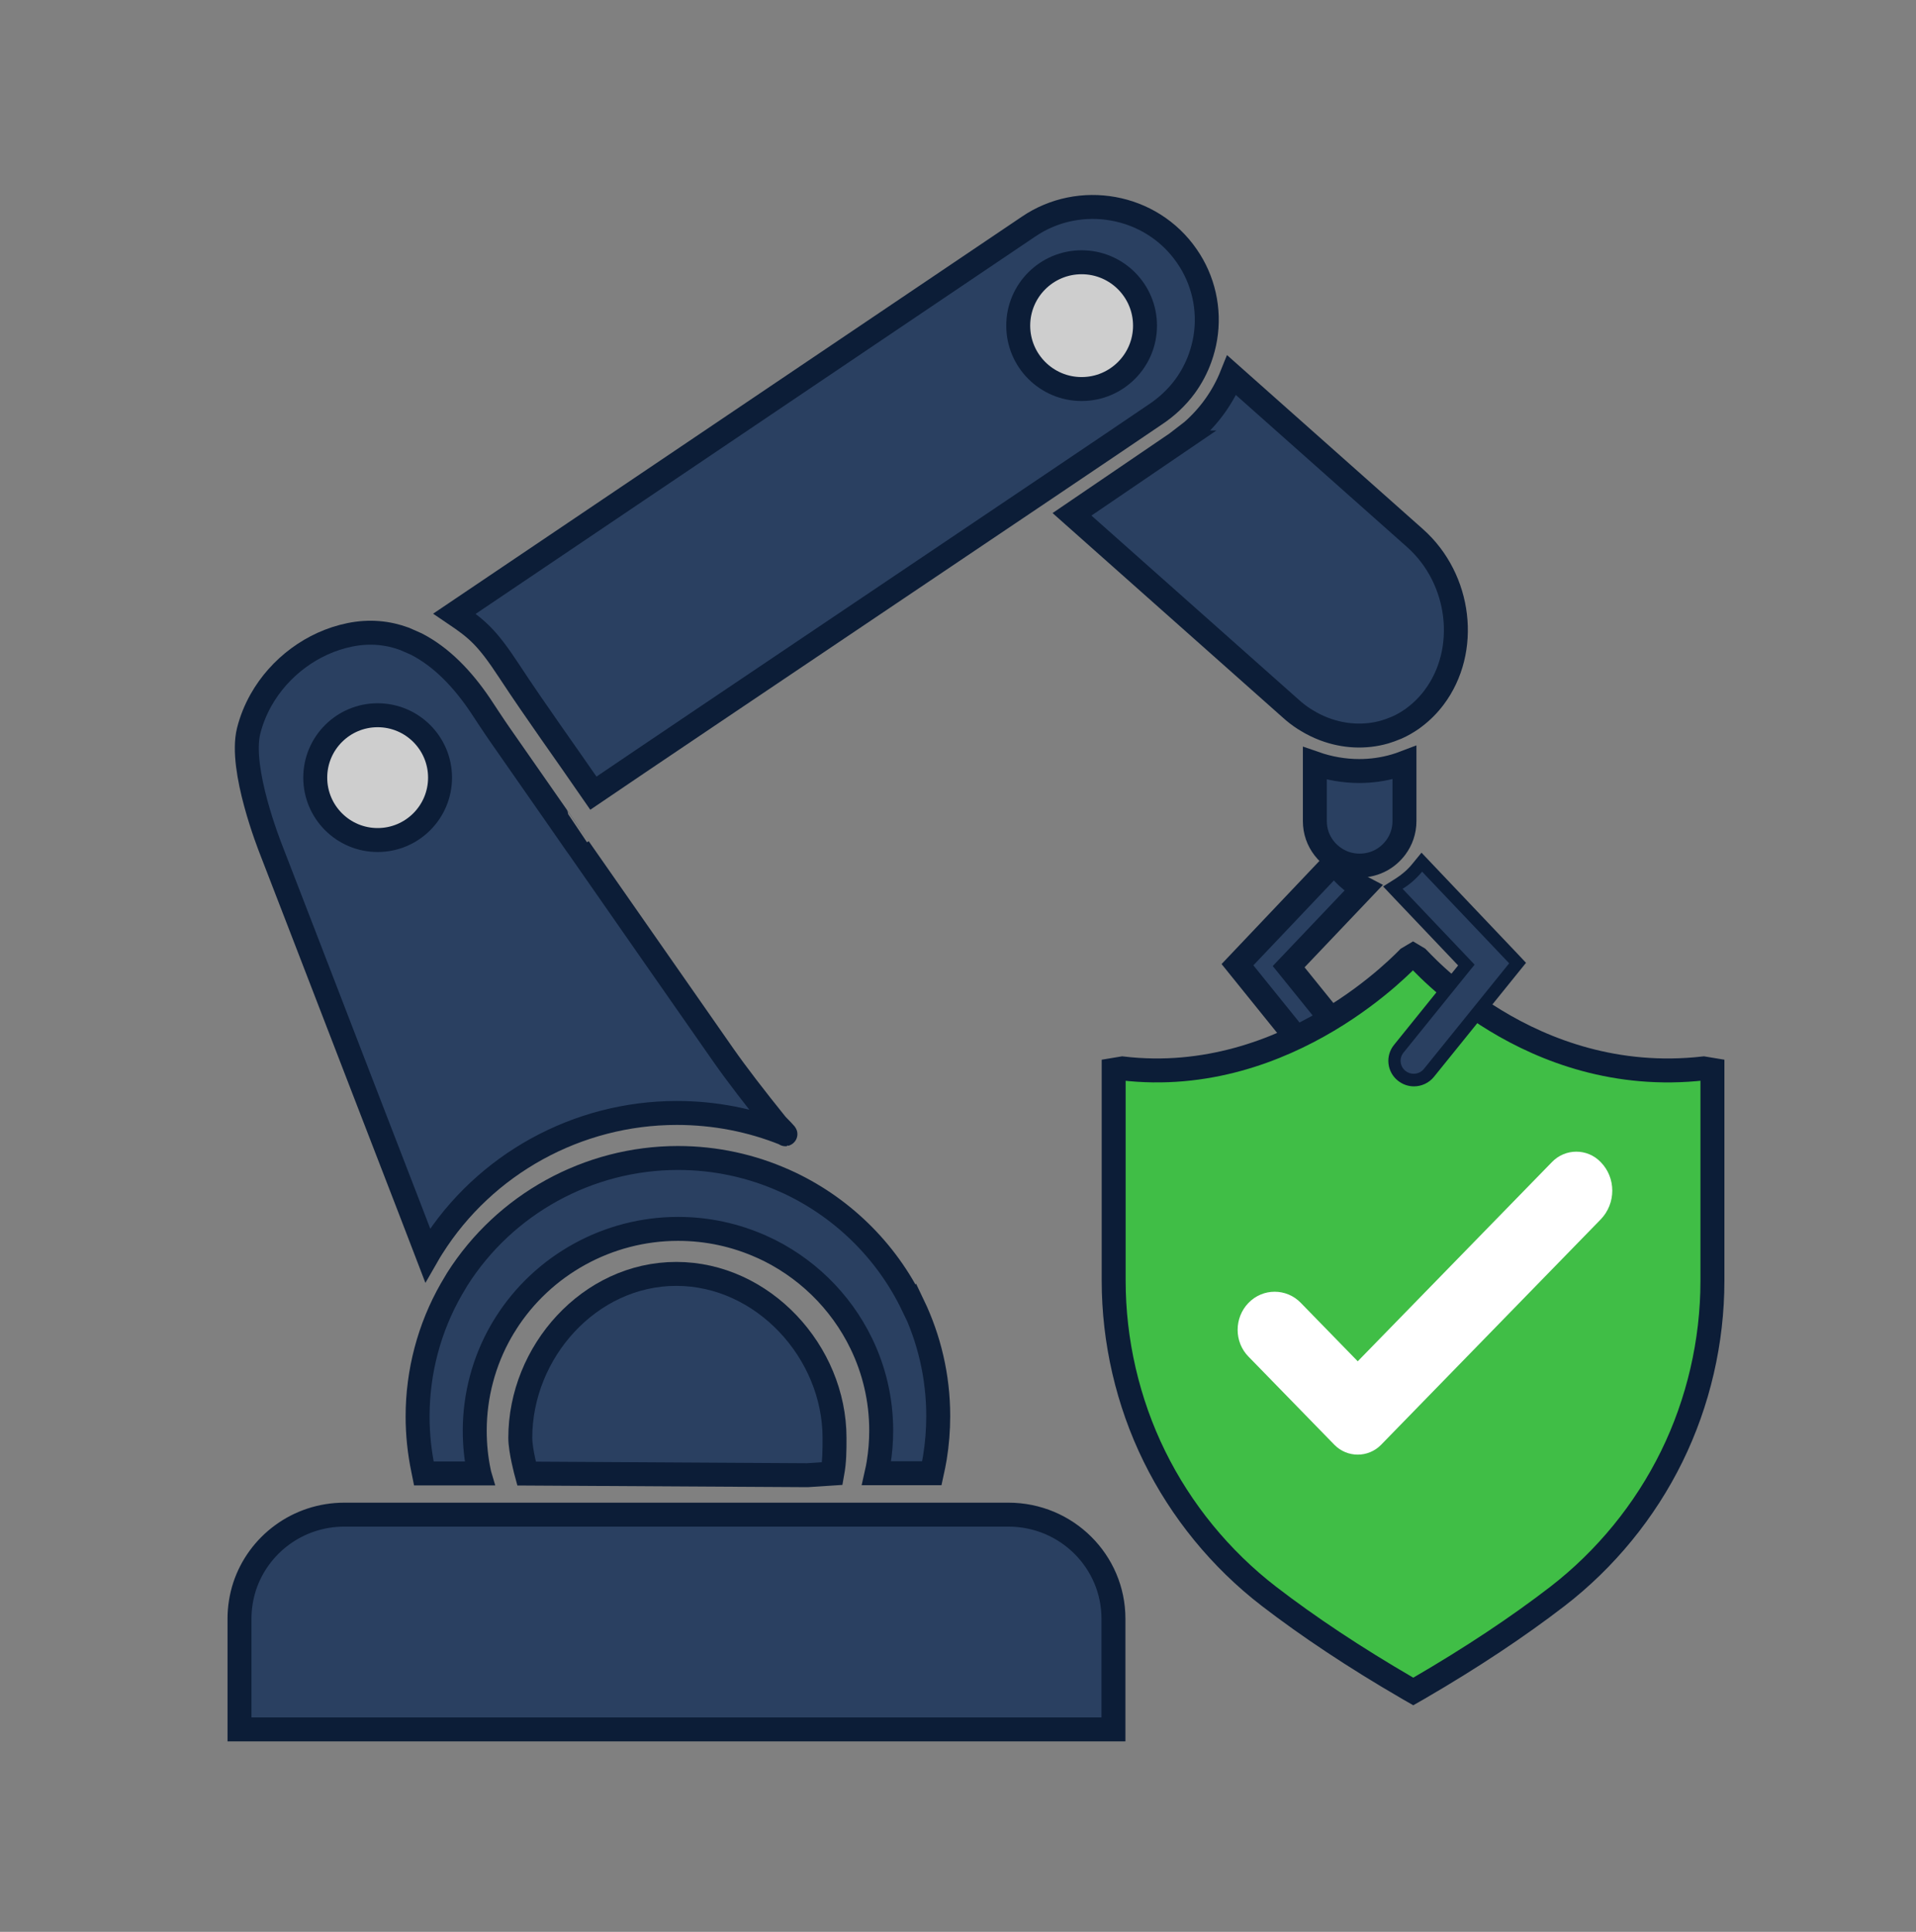
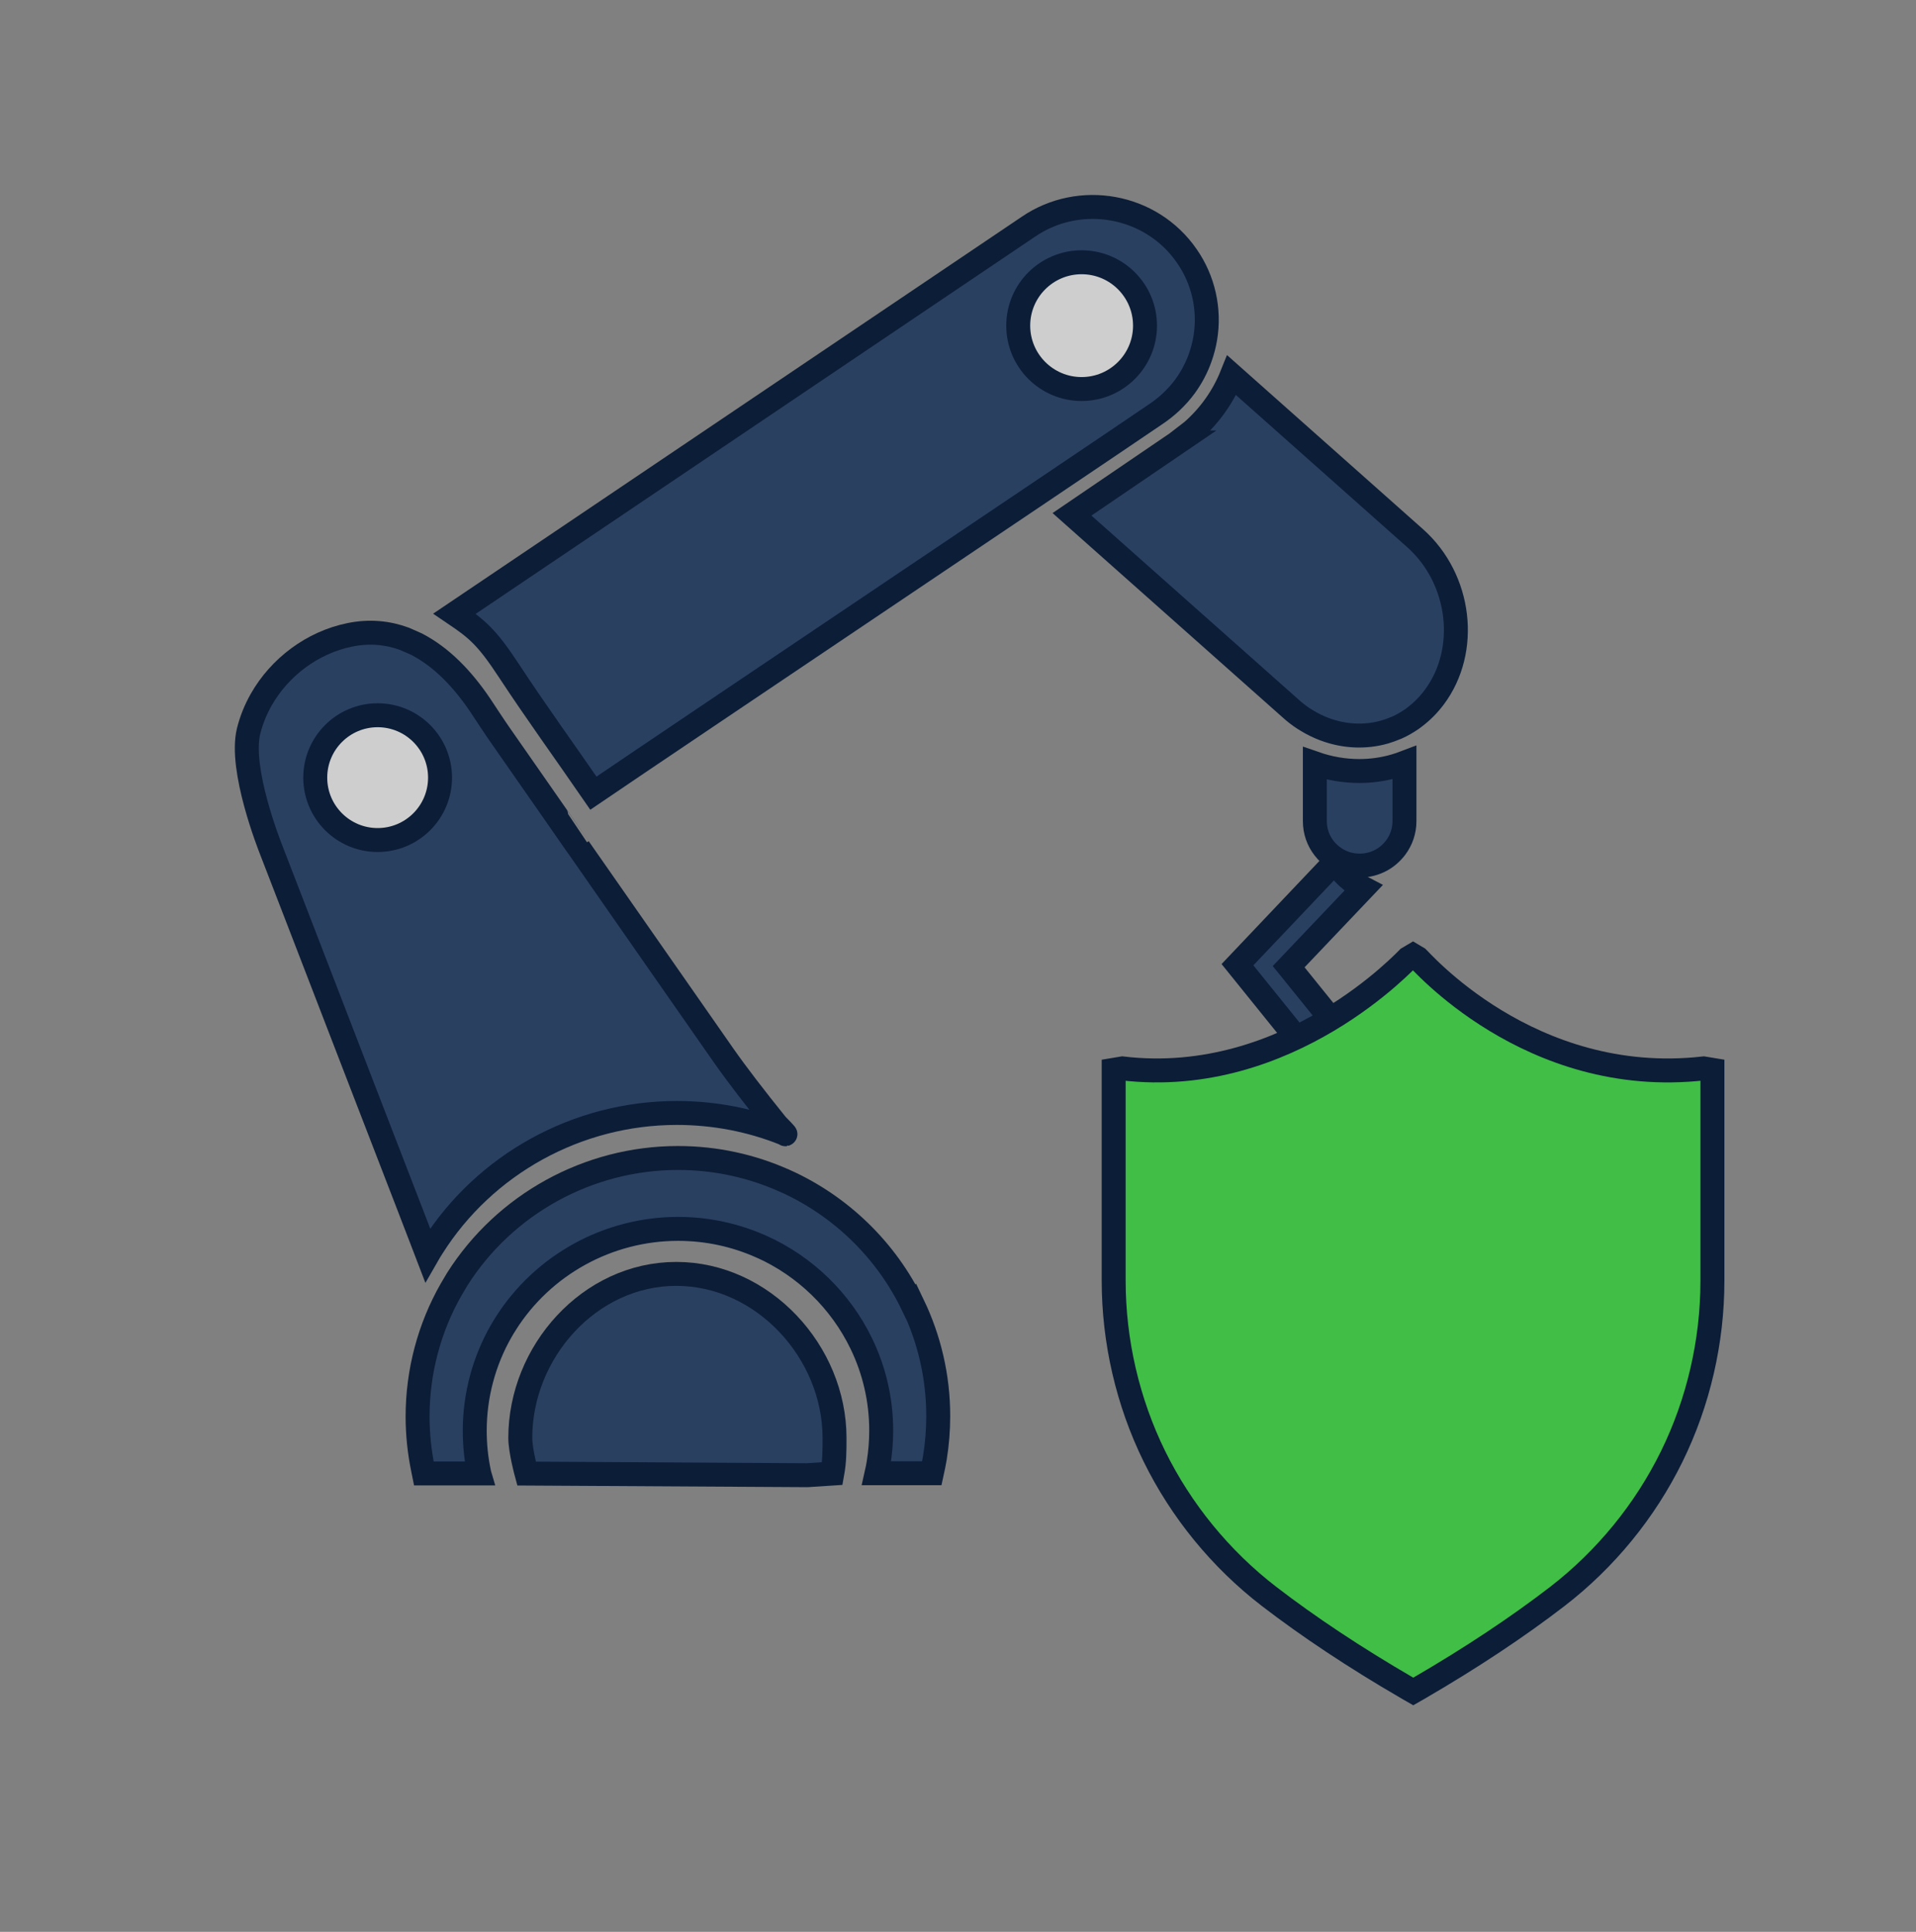
<svg xmlns="http://www.w3.org/2000/svg" width="120" height="121" viewBox="0 0 120 121" fill="none">
  <rect x="0" y="0" width="120" height="121" fill="#808080" stroke="none" />
  <path d="M83.999 67.746C84.265 67.746 84.531 67.66 84.757 67.48C85.281 67.066 85.367 66.308 84.945 65.792L80.709 60.547L85.382 55.631C84.656 55.256 84.038 54.685 83.6 53.997L77.504 60.422L83.053 67.3C83.296 67.597 83.647 67.754 83.999 67.754V67.746Z" fill="#2A4061" stroke="#0C1D37" stroke-width="1.5" />
  <path d="M97.546 99.984C95.065 101.896 92.155 103.829 88.88 105.734C88.879 105.734 88.879 105.734 88.878 105.735L88.514 105.943L88.122 105.718C88.121 105.718 88.121 105.717 88.12 105.717C84.844 103.812 81.935 101.879 79.454 99.968C76.443 97.644 73.972 94.619 72.299 91.213C70.627 87.808 69.75 84.002 69.75 80.213V67.009L70.297 66.918C75.534 67.537 80.004 65.799 83.155 63.925C84.744 62.98 86.008 61.994 86.882 61.24C87.319 60.862 87.659 60.542 87.894 60.314C88.011 60.2 88.101 60.109 88.163 60.047L88.19 60.019L88.5 59.835L88.806 60.017C88.811 60.022 88.816 60.028 88.822 60.035C88.88 60.096 88.966 60.186 89.078 60.301C89.301 60.529 89.625 60.85 90.045 61.229C90.883 61.985 92.104 62.974 93.665 63.922C96.765 65.804 101.232 67.537 106.701 66.918L107.25 67.009V80.229C107.25 84.018 106.373 87.824 104.7 91.229C103.028 94.635 100.557 97.66 97.546 99.984Z" fill="#40BE46" stroke="#0C1D37" stroke-width="1.5" />
-   <path d="M86.497 90.494L100.252 76.376C101.22 75.376 101.22 73.769 100.252 72.785C99.415 71.916 98.036 71.916 97.199 72.785L85.036 85.263L81.474 81.607C80.571 80.672 79.094 80.672 78.191 81.607C77.288 82.541 77.288 84.05 78.191 84.968L83.575 90.494C84.379 91.314 85.693 91.314 86.497 90.494Z" fill="white" />
  <path d="M28.466 38.439L64.412 14.198C67.617 12.01 72.096 12.791 74.331 16.035C75.371 17.528 75.785 19.38 75.488 21.17C75.418 21.592 75.308 22.014 75.167 22.405C74.941 23.046 74.62 23.648 74.222 24.195C73.706 24.898 73.049 25.508 72.307 25.993C67.117 29.526 42.832 45.825 37.165 49.678C35.407 47.123 33.585 44.614 31.881 42.019C30.487 39.895 29.877 39.393 28.466 38.439Z" fill="#2A4061" stroke="#0C1D37" stroke-width="1.5" />
  <path d="M49.124 70.997C47.038 70.161 44.763 69.708 42.387 69.708C36.158 69.708 30.358 72.912 27.068 78.133C26.966 78.29 26.872 78.446 26.778 78.61C26.646 78.266 26.513 77.922 26.38 77.571C26.13 76.914 25.872 76.258 25.622 75.601C24.621 73.014 23.621 70.427 22.62 67.832C21.378 64.604 20.127 61.376 18.884 58.148C18.884 58.148 17.555 54.709 16.993 53.255C16.875 52.95 14.984 48.182 15.57 45.791C15.742 45.103 16.008 44.446 16.352 43.837C17.509 41.789 19.564 40.241 21.901 39.764C23.152 39.507 24.301 39.632 25.34 40.015C25.34 40.015 26.005 40.304 26.083 40.343C26.857 40.742 27.576 41.281 28.24 41.93C28.92 42.594 29.538 43.368 30.085 44.181C30.155 44.29 31.03 45.619 31.296 45.994C32.054 47.08 34.415 50.465 34.837 51.074C34.938 51.223 36.244 53.091 36.244 53.099C36.306 53.193 39.511 57.788 40.949 59.844L40.965 59.867C42.403 61.931 43.841 63.986 45.279 66.05C46.123 67.261 47.311 68.8 48.609 70.41C48.702 70.527 49.39 71.192 49.14 71.013L49.124 70.997Z" fill="#2A4061" stroke="#0C1D37" stroke-width="1.5" />
-   <path d="M88.548 67.644C88.267 67.644 88.009 67.551 87.79 67.379C87.54 67.175 87.376 66.886 87.345 66.566C87.313 66.245 87.399 65.933 87.603 65.683L91.839 60.438L87.235 55.584L87.642 55.334C88.072 55.06 88.454 54.732 88.775 54.342L89.056 53.998L95.051 60.313L89.502 67.191C89.267 67.48 88.923 67.644 88.556 67.644H88.548Z" fill="#2A4061" />
-   <path d="M89.064 54.592L94.52 60.336L89.181 66.949C89.017 67.152 88.783 67.253 88.54 67.253C88.361 67.253 88.181 67.199 88.025 67.074C87.673 66.792 87.618 66.284 87.9 65.933L92.136 60.688L92.355 60.422L92.12 60.172L87.845 55.67C88.314 55.381 88.72 55.014 89.072 54.592M89.025 53.411L88.462 54.099C88.173 54.459 87.821 54.763 87.431 55.014L86.626 55.522L87.282 56.217L91.323 60.469L87.306 65.448C87.04 65.776 86.915 66.198 86.962 66.62C87.009 67.042 87.22 67.425 87.556 67.691C87.845 67.918 88.189 68.043 88.556 68.043C89.041 68.043 89.502 67.824 89.807 67.449L95.145 60.837L95.575 60.305L95.106 59.805L89.65 54.06L89.041 53.419L89.025 53.411Z" fill="#0C1D37" />
  <path d="M87.353 47.979C87.556 47.917 87.759 47.854 87.962 47.776V51.043V51.434C87.962 52.051 87.759 52.622 87.415 53.083C87.173 53.404 86.868 53.677 86.509 53.873C86.11 54.091 85.649 54.216 85.156 54.216C84.602 54.216 84.086 54.06 83.648 53.779C83.367 53.599 83.117 53.372 82.921 53.114C82.561 52.645 82.35 52.067 82.35 51.434V47.815C83.249 48.128 84.187 48.292 85.125 48.292C85.876 48.292 86.626 48.19 87.353 47.979Z" fill="#2A4061" stroke="#0C1D37" stroke-width="1.5" />
  <path d="M73.745 27.712L74.667 27.001C75.761 26.04 76.606 24.851 77.145 23.507L88.627 33.707C91.503 36.263 92.027 40.749 89.815 43.688C89.463 44.157 89.057 44.563 88.603 44.907C88.549 44.946 88.502 44.986 88.447 45.025C88.142 45.236 87.822 45.423 87.486 45.572L87.407 45.603C87.189 45.697 86.962 45.775 86.735 45.845C85.516 46.197 84.187 46.135 82.96 45.673L82.898 45.65C82.53 45.509 82.171 45.329 81.827 45.118C81.772 45.087 81.717 45.048 81.663 45.017C81.373 44.829 81.1 44.618 80.842 44.384L67.14 32.214L73.753 27.712H73.745Z" fill="#2A4061" stroke="#0C1D37" stroke-width="1.5" />
  <path d="M57.16 81.737C55.503 78.297 52.65 75.523 49.14 73.952H49.133C47.093 73.037 44.834 72.529 42.458 72.529C36.846 72.529 31.617 75.421 28.639 80.119C28.639 80.119 28.335 80.624 28.264 80.752C26.88 83.167 26.154 85.926 26.154 88.716C26.154 89.842 26.271 90.952 26.497 92.038C26.513 92.124 26.537 92.21 26.552 92.288H30.015C30.015 92.288 29.999 92.234 29.999 92.202C29.819 91.35 29.733 90.483 29.733 89.607C29.733 87.427 30.304 85.269 31.382 83.386C31.476 83.222 31.57 83.065 31.672 82.909L31.679 82.893C34.001 79.228 38.081 76.969 42.465 76.969C44.326 76.969 46.084 77.367 47.679 78.079H47.687C50.422 79.306 52.65 81.471 53.947 84.159C54.745 85.809 55.19 87.653 55.19 89.6C55.19 90.287 55.135 90.967 55.026 91.639C54.995 91.85 54.948 92.062 54.901 92.273H58.363C58.434 91.952 58.496 91.632 58.551 91.311C58.692 90.451 58.762 89.576 58.762 88.693C58.762 86.2 58.191 83.839 57.175 81.721L57.16 81.737Z" fill="#2A4061" stroke="#0C1D37" stroke-width="1.5" />
-   <path d="M21.573 94.868H63.162C66.797 94.868 69.736 97.791 69.736 101.386V108.319H15V101.386C15 100.675 15.117 99.995 15.32 99.362C16.18 96.751 18.65 94.868 21.565 94.868H21.573Z" fill="#2A4061" stroke="#0C1D37" stroke-width="1.5" />
  <path d="M67.743 24.367C69.935 24.367 71.713 22.589 71.713 20.396C71.713 18.203 69.935 16.426 67.743 16.426C65.55 16.426 63.772 18.203 63.772 20.396C63.772 22.589 65.55 24.367 67.743 24.367Z" fill="#CECECE" stroke="#0C1D37" stroke-width="1.5" />
  <path d="M23.652 52.614C25.811 52.614 27.56 50.864 27.56 48.706C27.56 46.548 25.811 44.798 23.652 44.798C21.494 44.798 19.744 46.548 19.744 48.706C19.744 50.864 21.494 52.614 23.652 52.614Z" fill="#CECECE" stroke="#0C1D37" stroke-width="1.5" />
  <path d="M52.126 92.295C52.267 91.513 52.267 90.873 52.267 90.061C52.267 84.675 47.788 79.789 42.356 79.789C36.924 79.789 32.586 84.675 32.586 90.061C32.586 90.866 32.977 92.295 32.977 92.295L50.563 92.397L52.126 92.295Z" fill="#2A4061" stroke="#0C1D37" stroke-width="1.5" />
</svg>